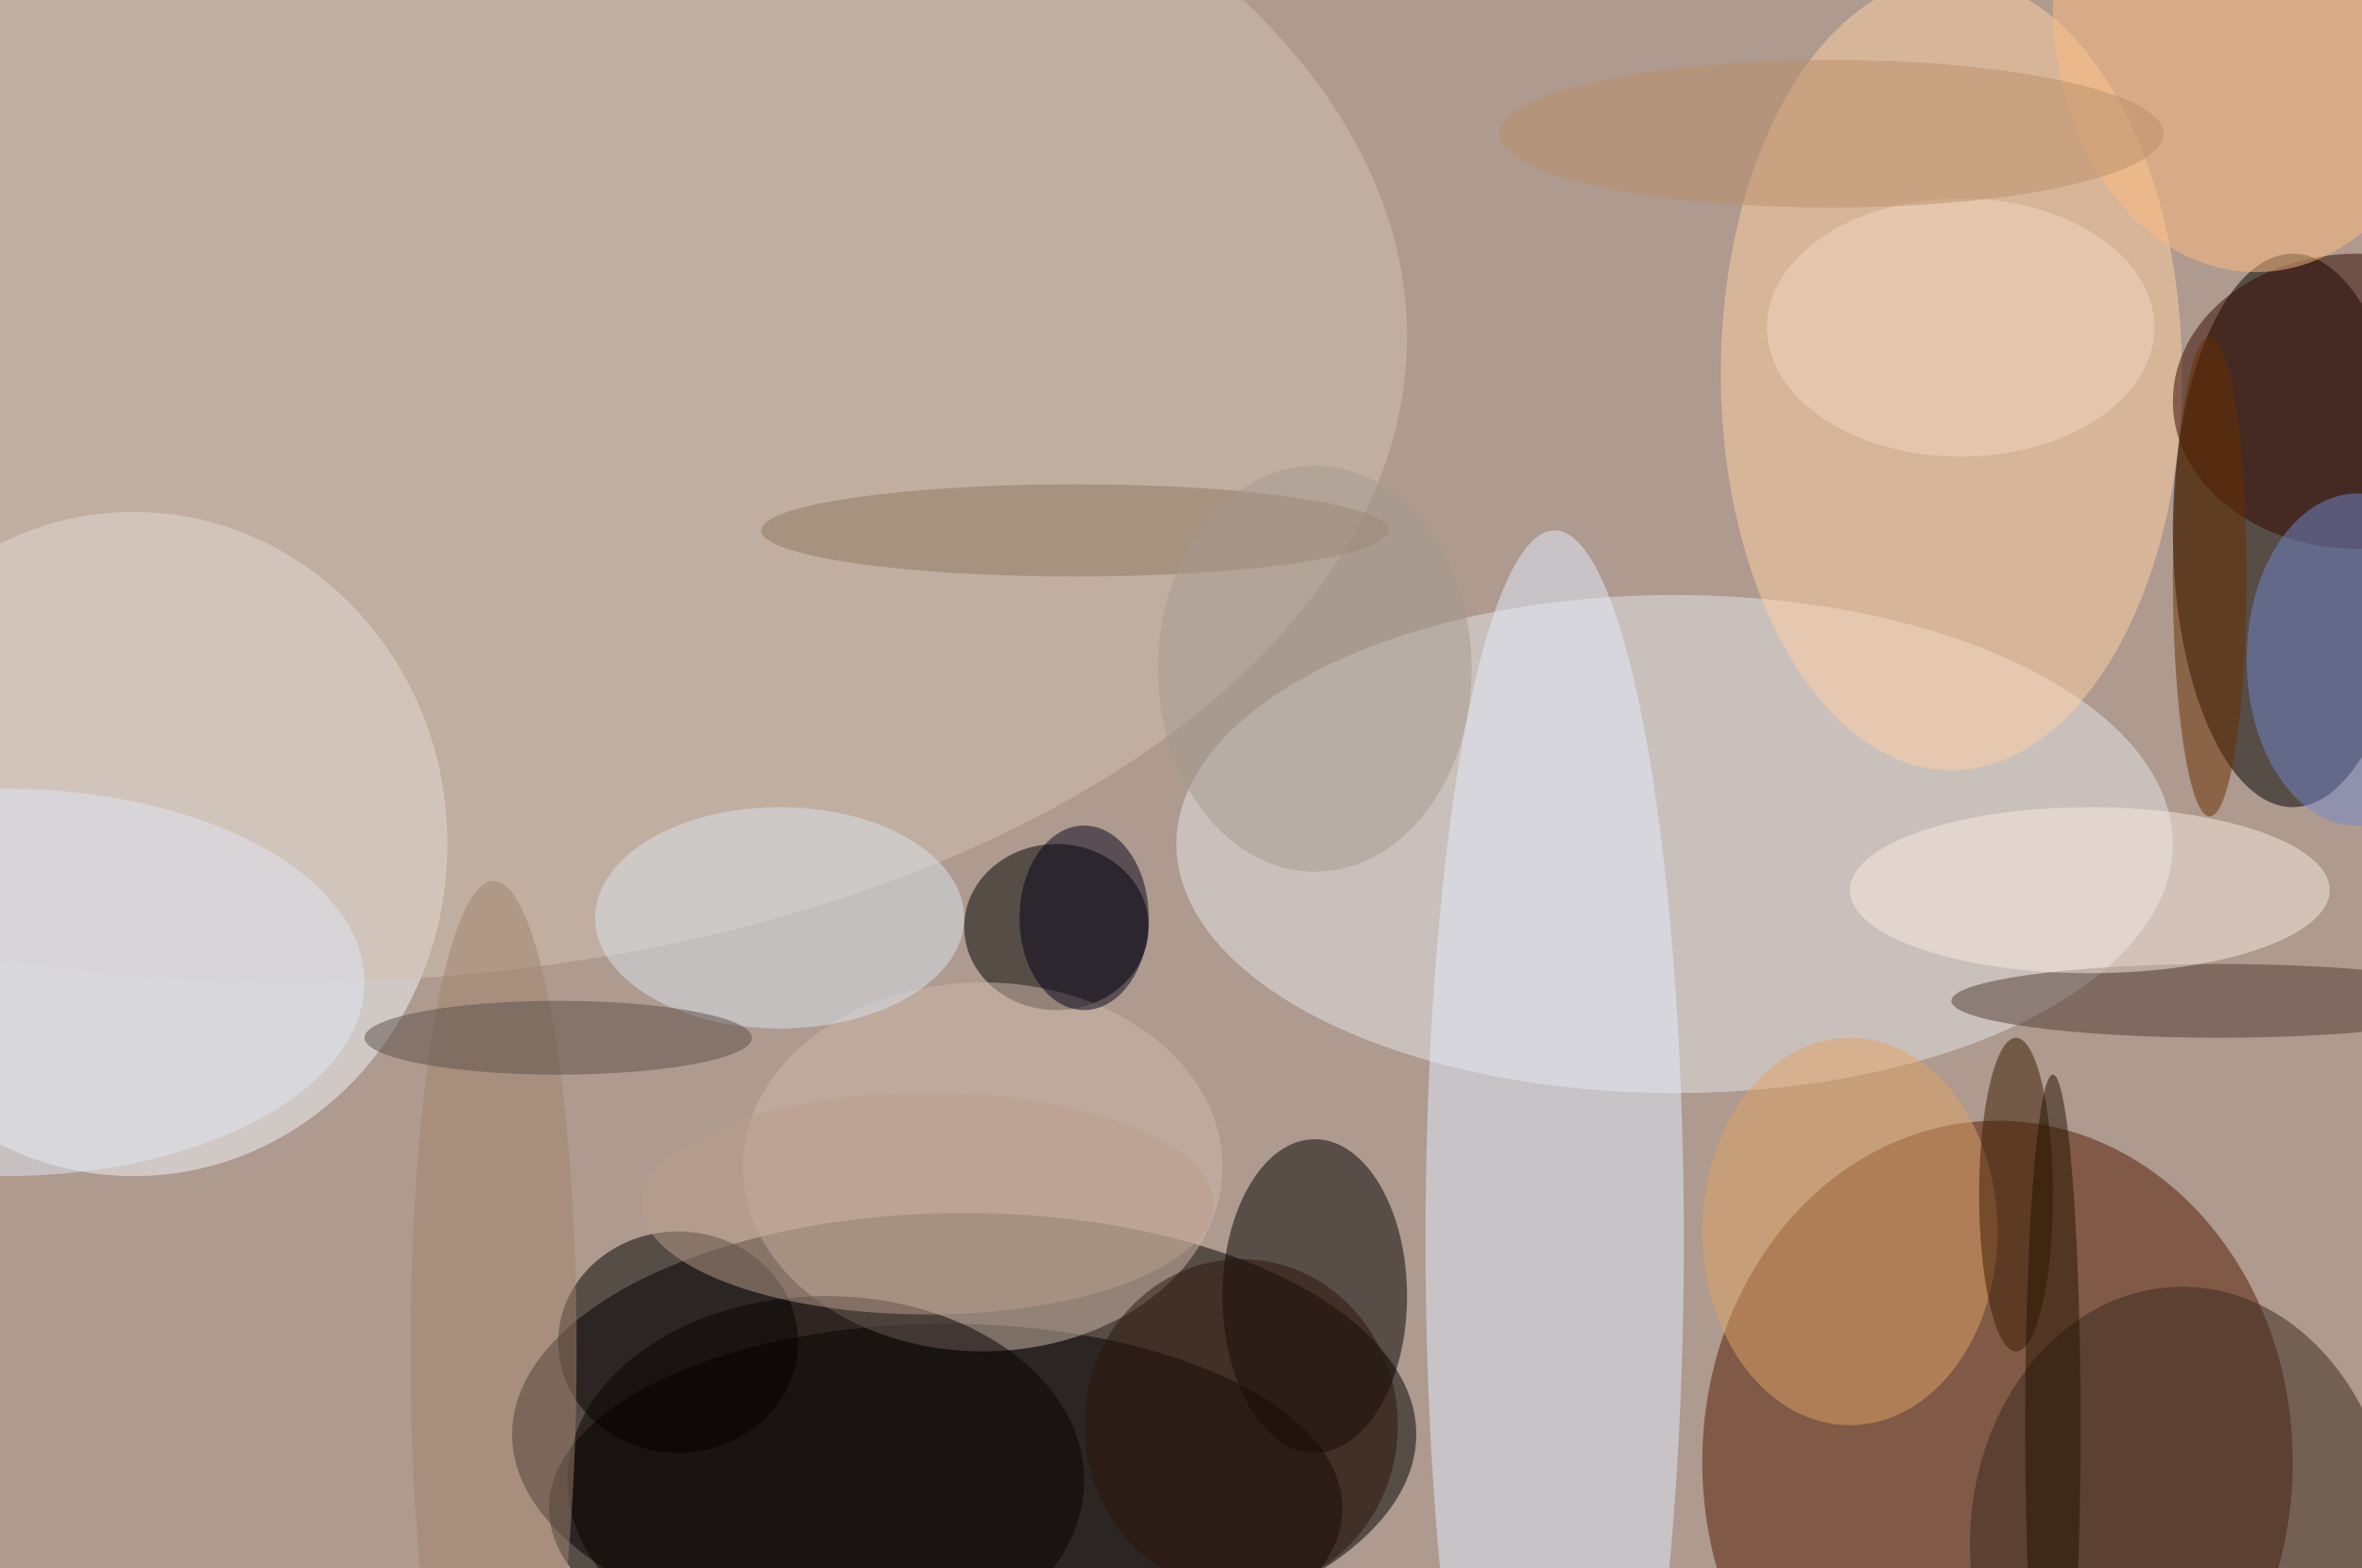
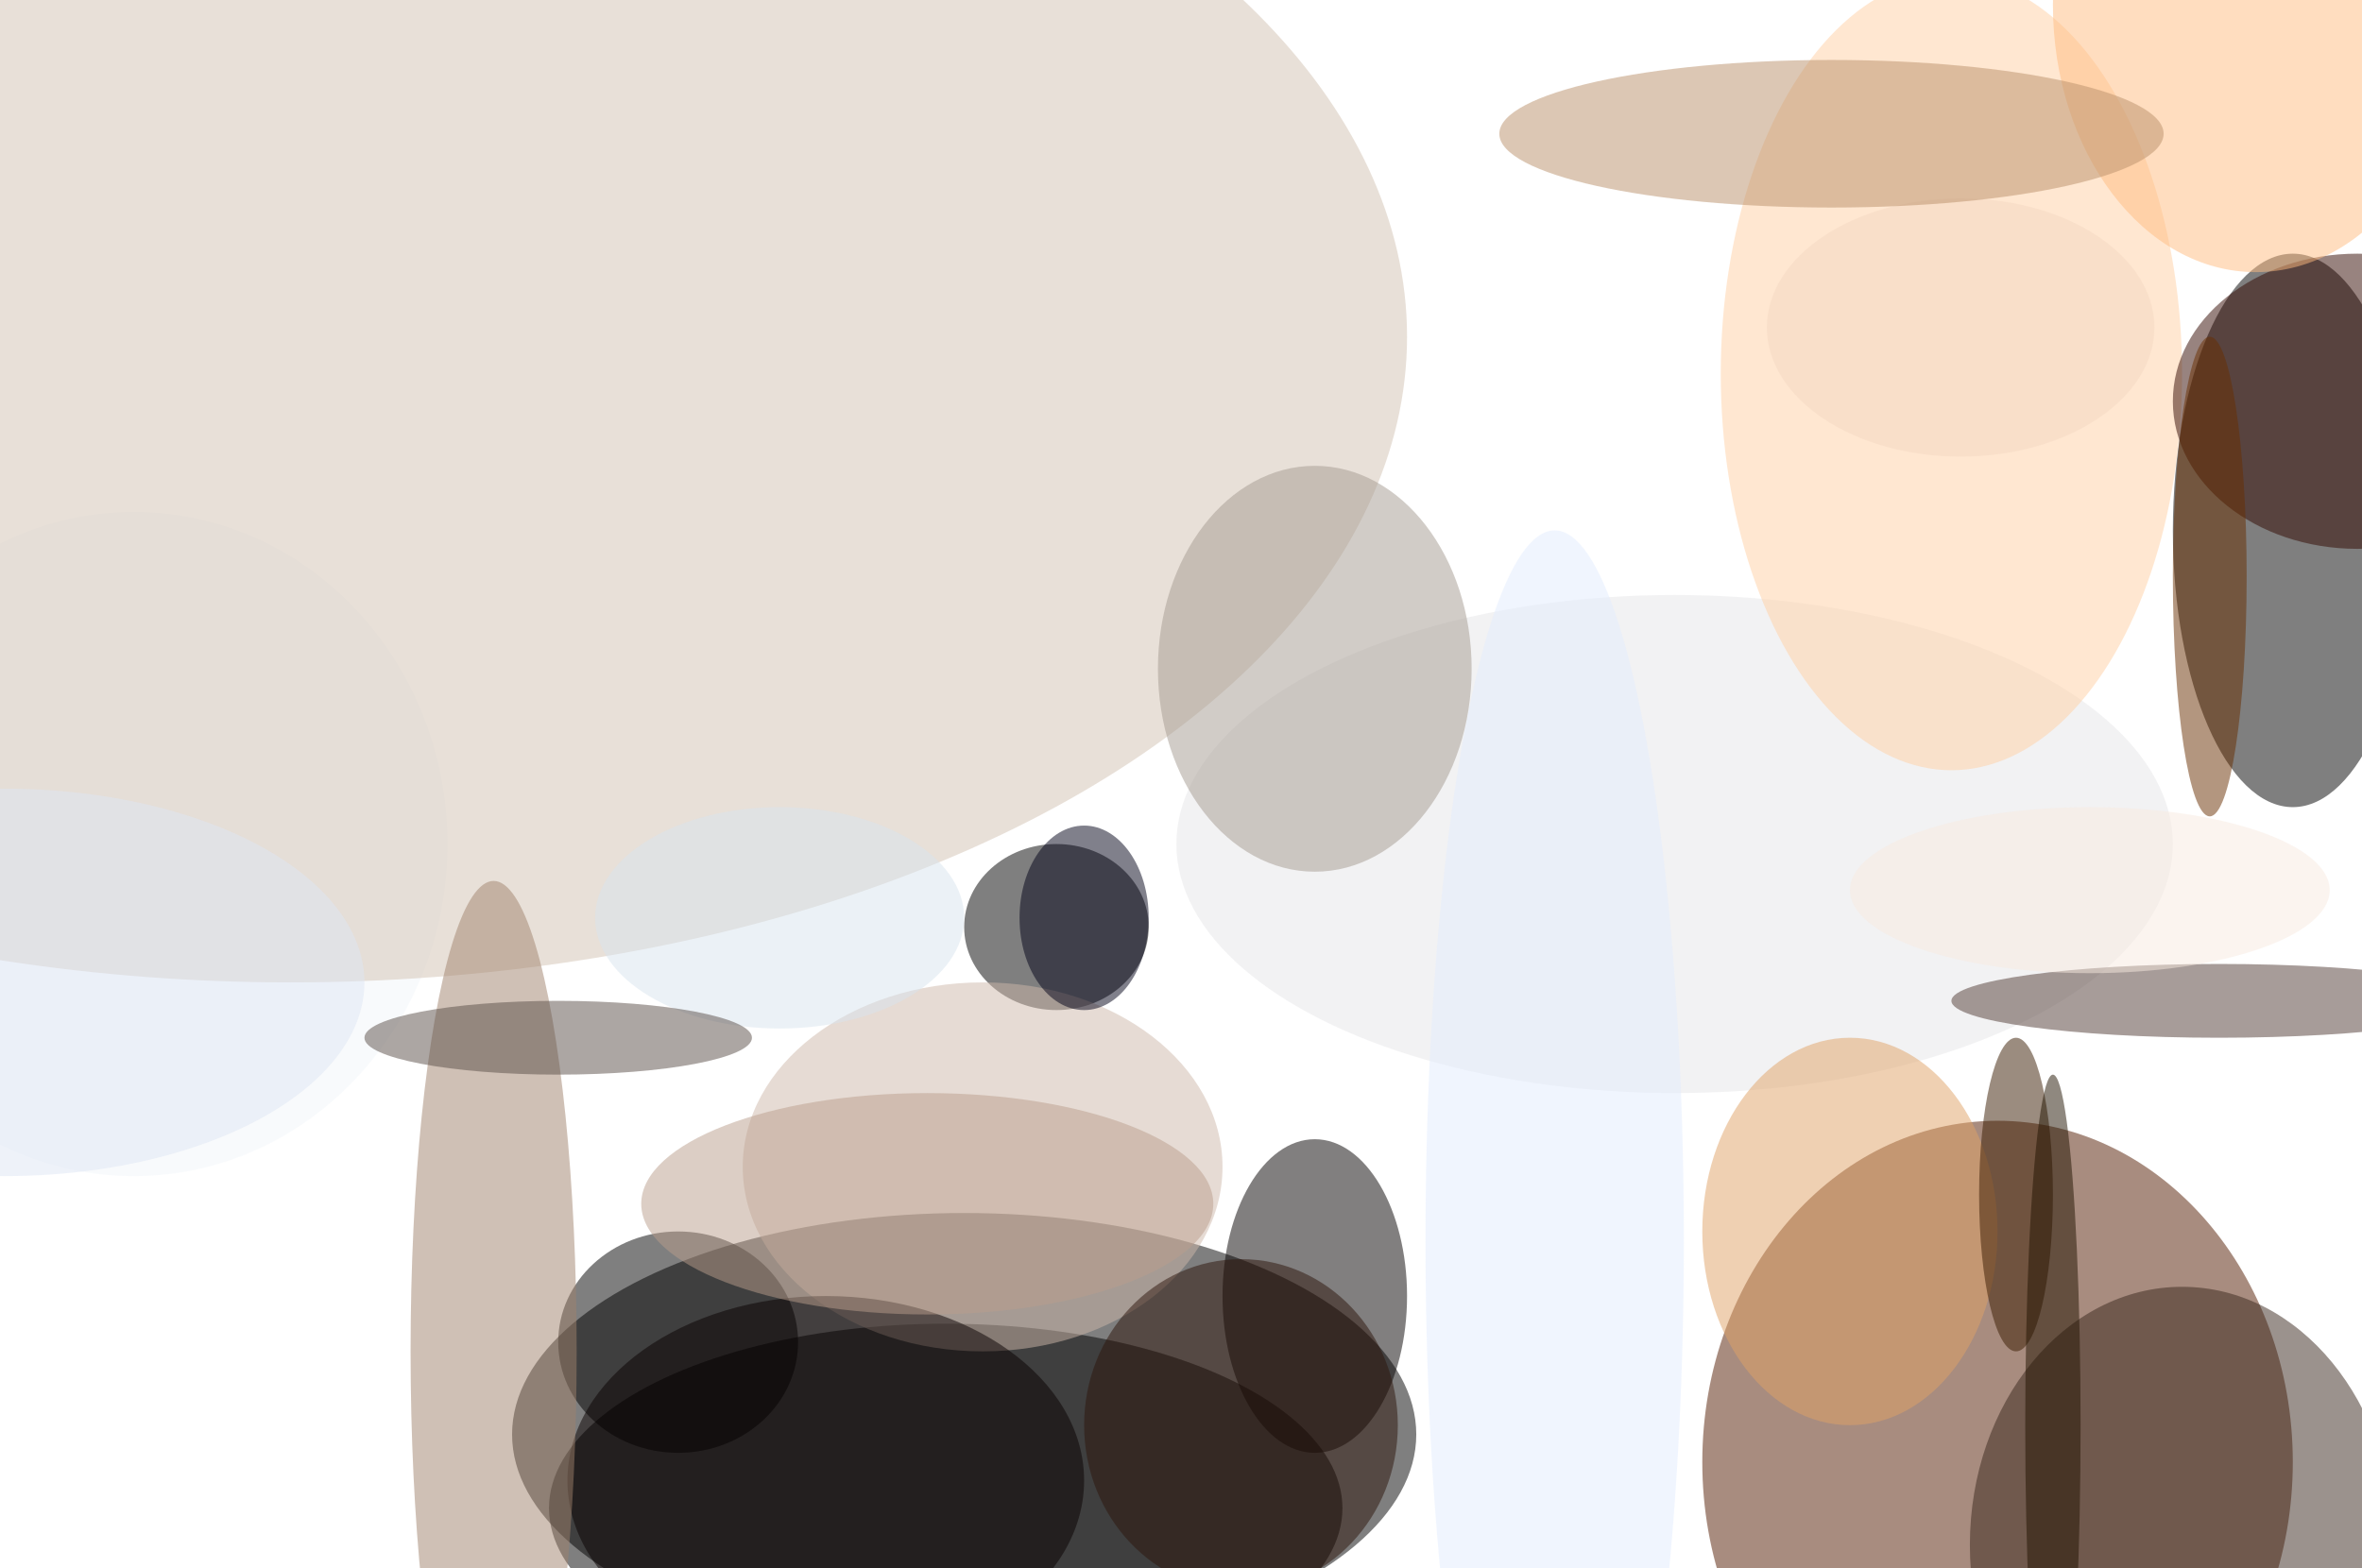
<svg xmlns="http://www.w3.org/2000/svg" width="1024" height="680">
-   <path fill="#ae9a8e" d="M0 0h1024v680H0z" />
+   <path fill="#ae9a8e" d="M0 0v680H0z" />
  <g fill-opacity=".502" transform="matrix(4 0 0 4 2 2)">
    <ellipse cx="104" cy="155" rx="49" ry="24" />
    <ellipse cx="216" cy="158" fill="#531b00" rx="32" ry="37" />
    <ellipse cx="248" cy="57" rx="13" ry="30" />
    <ellipse cx="14" cy="91" fill="#f2f6f9" rx="34" ry="36" />
    <ellipse cx="181" cy="91" fill="#e5e6e7" rx="54" ry="27" />
    <ellipse cx="102" cy="163" rx="43" ry="20" />
    <ellipse cx="168" cy="134" fill="#e1ecfd" rx="14" ry="77" />
    <ellipse cx="211" cy="40" fill="#ffcfa4" rx="25" ry="43" />
    <ellipse cx="114" cy="100" rx="10" ry="9" />
    <ellipse cx="106" cy="126" fill="#ceb8aa" rx="26" ry="20" />
    <ellipse cx="31" cy="36" fill="#d2c1b1" rx="121" ry="70" />
    <ellipse cx="142" cy="140" fill="#040000" rx="10" ry="17" />
    <ellipse cx="200" cy="133" fill="#e0a266" rx="16" ry="21" />
    <ellipse cx="236" cy="167" fill="#38271c" rx="23" ry="28" />
    <ellipse cx="73" cy="145" rx="13" ry="12" />
    <ellipse cx="84" cy="99" fill="#d8e3ed" rx="20" ry="12" />
    <ellipse cx="255" cy="43" fill="#320800" rx="20" ry="16" />
    <ellipse cx="89" cy="160" fill="#080000" rx="28" ry="20" />
    <ellipse cx="240" cy="108" fill="#503b34" rx="29" ry="4" />
    <ellipse cx="53" cy="146" fill="#a0816d" rx="9" ry="51" />
-     <ellipse cx="255" cy="71" fill="#7087cc" rx="12" ry="18" />
    <ellipse cx="244" fill="#ffbc80" rx="22" ry="29" />
    <ellipse cx="226" cy="96" fill="#f7e9df" rx="26" ry="9" />
    <ellipse cx="218" cy="129" fill="#381a00" rx="4" ry="17" />
    <ellipse cx="239" cy="62" fill="#692f00" rx="4" ry="26" />
    <ellipse cy="106" fill="#dee6f3" rx="39" ry="21" />
    <ellipse cx="100" cy="130" fill="#ba9e8b" rx="31" ry="12" />
-     <ellipse cx="116" cy="57" fill="#8d7660" rx="34" ry="5" />
    <ellipse cx="212" cy="35" fill="#f4d8c2" rx="21" ry="14" />
    <ellipse cx="60" cy="112" fill="#5a4e49" rx="21" ry="4" />
    <ellipse cx="134" cy="154" fill="#2d140b" rx="17" ry="18" />
    <ellipse cx="117" cy="99" fill="#020319" rx="7" ry="10" />
    <ellipse cx="222" cy="154" fill="#211200" rx="3" ry="38" />
    <ellipse cx="198" cy="14" fill="#b98f6a" rx="36" ry="8" />
    <ellipse cx="142" cy="72" fill="#a49a8f" rx="17" ry="22" />
  </g>
</svg>